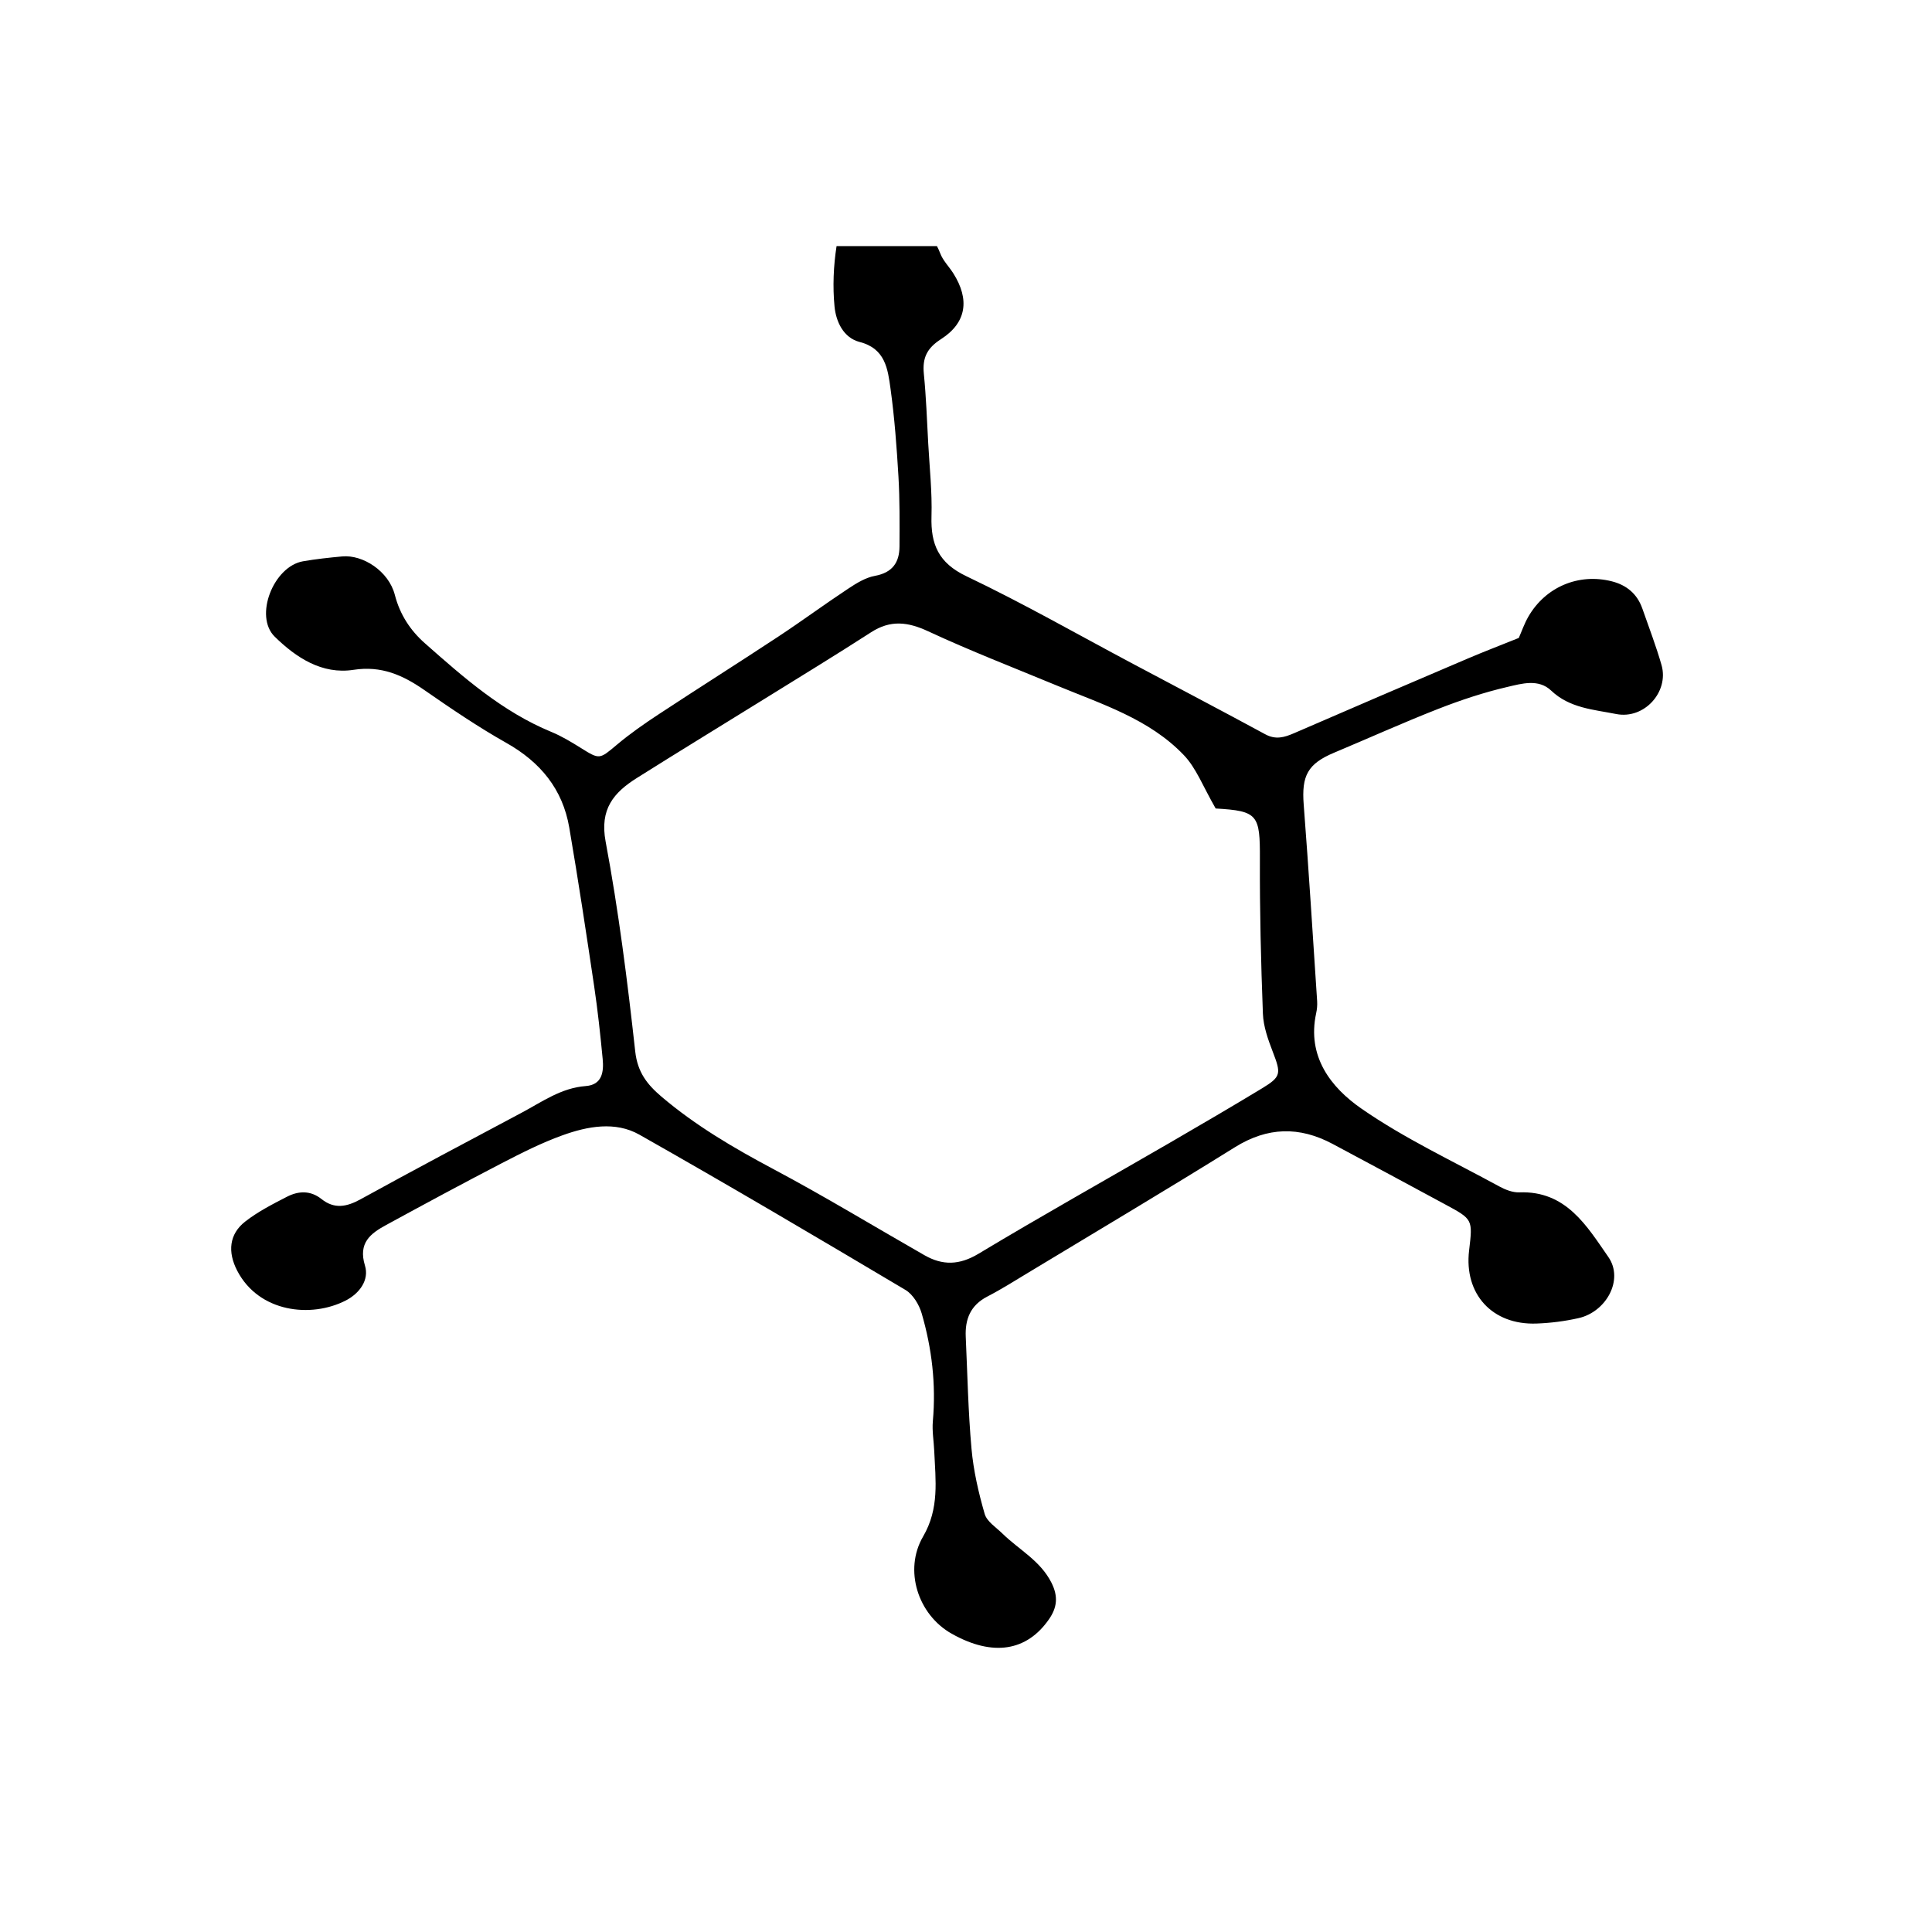
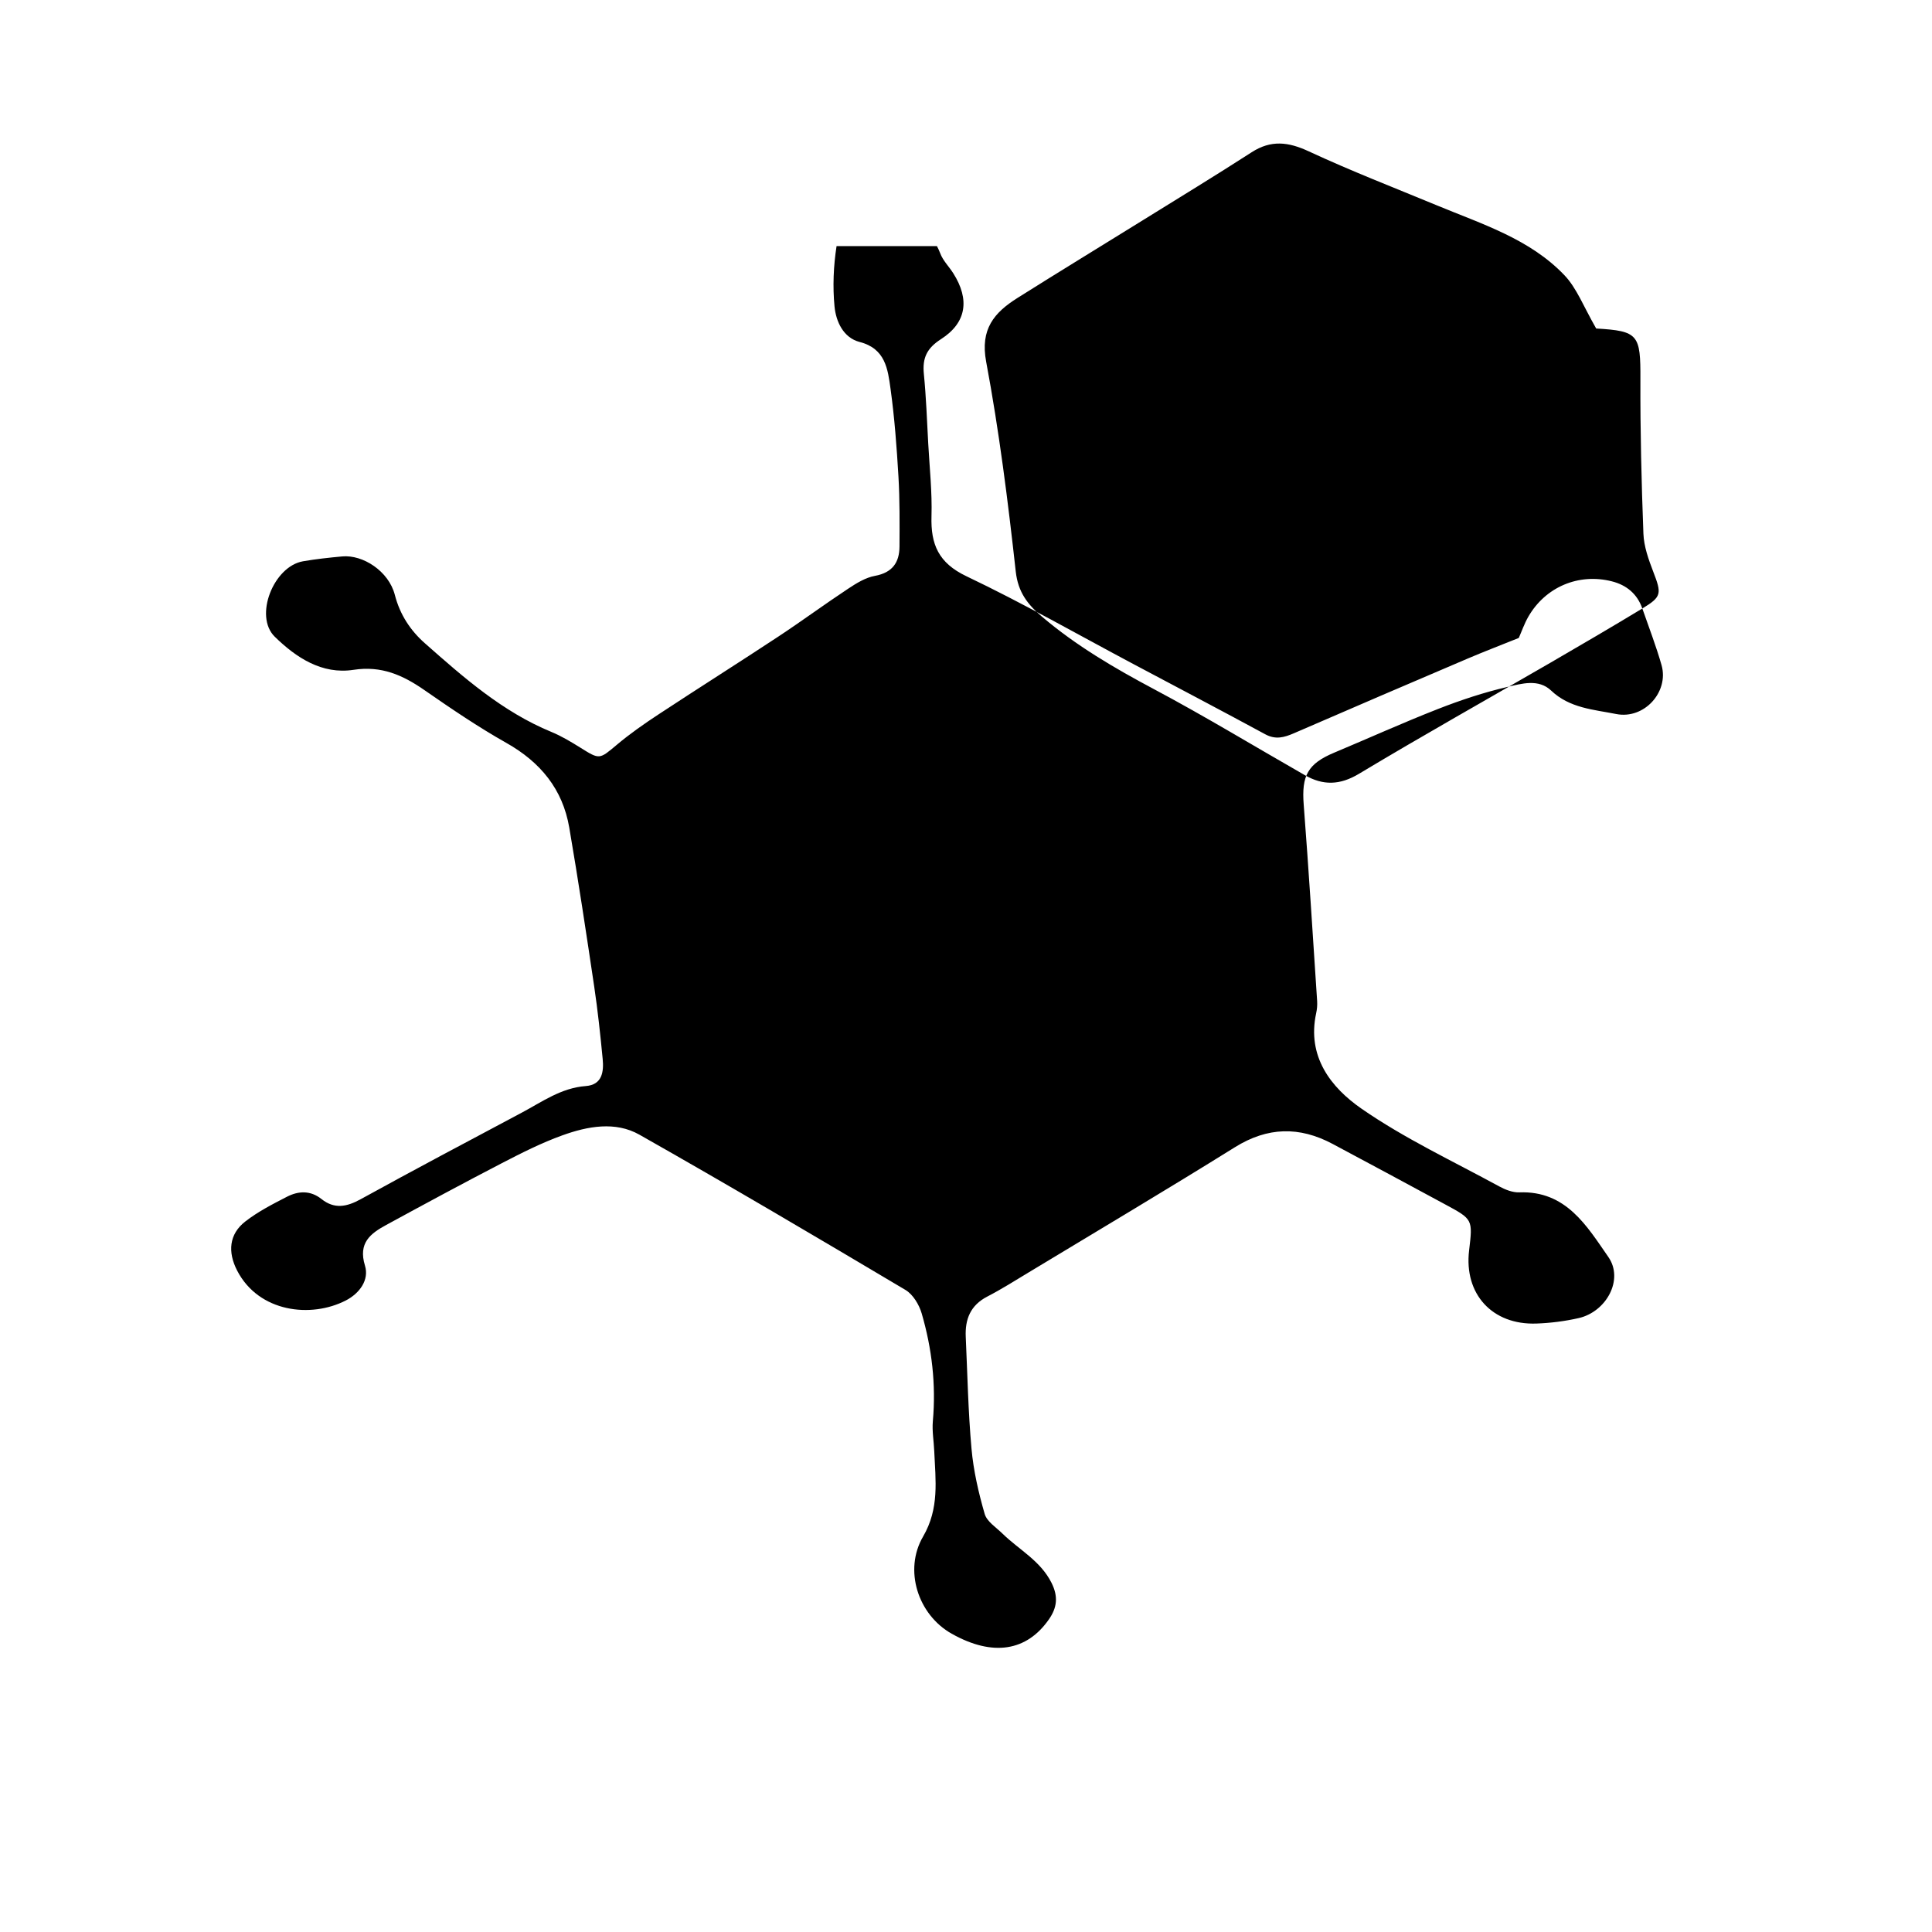
<svg xmlns="http://www.w3.org/2000/svg" fill="#000000" width="800px" height="800px" version="1.1" viewBox="144 144 512 512">
-   <path d="m579.23 305.26c-1.352-3.883-4.188-6.219-8.082-7.203-8.805-2.227-17.59 1.492-22.133 9.387-1.059 1.844-1.758 3.894-2.519 5.617-5.148 2.074-9.406 3.699-13.594 5.488-15.336 6.543-30.668 13.109-45.961 19.754-2.59 1.125-4.875 1.789-7.637 0.289-11.586-6.281-23.262-12.398-34.898-18.586-14.742-7.828-29.25-16.133-44.305-23.301-7.402-3.527-9.465-8.449-9.246-15.891 0.191-6.402-0.508-12.832-0.863-19.25-0.336-6.156-0.551-12.332-1.16-18.465-0.418-4.203 0.762-6.801 4.555-9.234 6.797-4.359 7.617-10.523 3.254-17.422-1.137-1.805-2.781-3.402-3.488-5.352-0.246-0.684-0.555-1.258-0.852-1.863h-26.605c-0.816 5.25-1.047 10.723-0.539 15.996 0.383 3.969 2.332 8.289 6.656 9.402 6.852 1.758 7.465 7.219 8.188 12.414 1.066 7.703 1.641 15.488 2.098 23.254 0.359 6.156 0.309 12.34 0.277 18.512-0.02 4.266-1.875 6.949-6.5 7.801-2.492 0.453-4.914 1.949-7.09 3.394-6.246 4.125-12.277 8.578-18.523 12.699-10.52 6.938-21.18 13.664-31.703 20.59-3.793 2.492-7.543 5.106-11.012 8.016-4.711 3.949-4.602 4.047-9.656 0.887-2.5-1.562-5.059-3.109-7.773-4.227-12.965-5.34-23.285-14.445-33.555-23.527-3.742-3.309-6.559-7.481-7.93-12.793-1.629-6.309-8.48-10.691-13.945-10.188-3.473 0.324-6.953 0.691-10.387 1.289-7.824 1.359-13.035 14.555-7.496 19.98 5.621 5.508 12.5 10.078 20.879 8.785 7.394-1.137 13.043 1.387 18.766 5.356 7.074 4.906 14.223 9.773 21.715 13.996 9.047 5.098 14.953 12.273 16.695 22.461 2.398 14 4.516 28.051 6.606 42.102 0.945 6.367 1.633 12.781 2.246 19.195 0.328 3.402-0.117 6.871-4.484 7.195-6.519 0.484-11.574 4.188-17.004 7.074-14.242 7.578-28.504 15.125-42.637 22.91-3.699 2.035-6.953 2.695-10.414-0.059-2.898-2.309-6.098-2.152-9.125-0.594-3.809 1.961-7.691 3.949-11.047 6.559-4.309 3.352-4.699 8.102-2.152 13.023 5.734 11.074 19.574 12.664 28.812 7.898 3.617-1.867 6.227-5.422 5.059-9.219-1.855-6.035 1.461-8.516 5.648-10.793 10.152-5.531 20.324-11.027 30.586-16.344 5.238-2.715 10.559-5.406 16.098-7.402 6.66-2.402 13.996-3.785 20.391-0.172 23.68 13.402 47.117 27.242 70.508 41.145 1.996 1.184 3.621 3.894 4.301 6.219 2.715 9.305 3.828 18.832 2.961 28.566-0.23 2.621 0.258 5.305 0.371 7.961 0.336 7.691 1.402 15.141-2.961 22.617-5.18 8.883-1.359 20.715 7.586 25.746 10.938 6.152 19.906 4.606 25.762-3.805 2.168-3.113 2.523-6.051 0.664-9.734-2.961-5.859-8.613-8.723-12.977-13-1.688-1.652-4.125-3.184-4.707-5.199-1.629-5.633-2.969-11.445-3.492-17.277-0.887-9.855-1.074-19.77-1.527-29.664-0.211-4.648 1.234-8.348 5.684-10.656 3.805-1.969 7.441-4.273 11.109-6.488 18.199-11 36.484-21.852 54.527-33.094 8.664-5.402 17.098-5.57 25.879-0.898 9.992 5.32 19.945 10.695 29.906 16.07 7.281 3.93 7.269 3.949 6.289 12.172-1.379 11.539 6.117 19.789 17.828 19.375 3.742-0.133 7.527-0.613 11.18-1.438 7.356-1.656 12.055-10.211 7.898-16.199-5.684-8.184-11.191-17.602-23.602-17.129-1.762 0.066-3.727-0.711-5.332-1.586-12.27-6.699-25.066-12.672-36.496-20.598-8.086-5.606-14.5-13.805-12.004-25.293 0.227-1.039 0.324-2.144 0.258-3.203-1.148-17.367-2.223-34.738-3.562-52.09-0.59-7.652 1.059-10.812 8.07-13.75 9.184-3.848 18.258-7.957 27.527-11.582 5.992-2.344 12.152-4.394 18.402-5.844 3.75-0.871 8.227-2.215 11.574 0.969 4.902 4.672 11.281 5.027 17.227 6.211 7.426 1.477 14.016-5.84 12.047-12.906-1.445-5.094-3.371-10.051-5.109-15.059zm-100.84 127.2c-8.047 4.871-16.168 9.621-24.309 14.344-16.93 9.809-33.996 19.375-50.766 29.453-5.074 3.047-9.508 3.141-14.332 0.383-13.32-7.609-26.445-15.594-39.98-22.793-10.5-5.586-20.652-11.523-29.727-19.242-3.777-3.219-6.324-6.449-6.934-11.965-2.055-18.605-4.402-37.223-7.844-55.609-1.613-8.629 2.144-12.992 8.289-16.863 11.062-6.973 22.234-13.773 33.348-20.672 9.586-5.949 19.23-11.82 28.711-17.938 5.133-3.316 9.719-2.777 15.133-0.258 11.18 5.199 22.711 9.656 34.117 14.383 11.906 4.938 24.488 8.844 33.656 18.453 3.258 3.414 5.047 8.262 8.414 14.121 11.23 0.648 11.766 1.648 11.719 13.457-0.051 13.645 0.277 27.293 0.797 40.926 0.133 3.379 1.355 6.816 2.594 10.031 2.266 5.875 2.285 6.66-2.887 9.789z" />
+   <path d="m579.23 305.26c-1.352-3.883-4.188-6.219-8.082-7.203-8.805-2.227-17.59 1.492-22.133 9.387-1.059 1.844-1.758 3.894-2.519 5.617-5.148 2.074-9.406 3.699-13.594 5.488-15.336 6.543-30.668 13.109-45.961 19.754-2.59 1.125-4.875 1.789-7.637 0.289-11.586-6.281-23.262-12.398-34.898-18.586-14.742-7.828-29.25-16.133-44.305-23.301-7.402-3.527-9.465-8.449-9.246-15.891 0.191-6.402-0.508-12.832-0.863-19.25-0.336-6.156-0.551-12.332-1.16-18.465-0.418-4.203 0.762-6.801 4.555-9.234 6.797-4.359 7.617-10.523 3.254-17.422-1.137-1.805-2.781-3.402-3.488-5.352-0.246-0.684-0.555-1.258-0.852-1.863h-26.605c-0.816 5.25-1.047 10.723-0.539 15.996 0.383 3.969 2.332 8.289 6.656 9.402 6.852 1.758 7.465 7.219 8.188 12.414 1.066 7.703 1.641 15.488 2.098 23.254 0.359 6.156 0.309 12.34 0.277 18.512-0.02 4.266-1.875 6.949-6.5 7.801-2.492 0.453-4.914 1.949-7.09 3.394-6.246 4.125-12.277 8.578-18.523 12.699-10.52 6.938-21.18 13.664-31.703 20.59-3.793 2.492-7.543 5.106-11.012 8.016-4.711 3.949-4.602 4.047-9.656 0.887-2.5-1.562-5.059-3.109-7.773-4.227-12.965-5.34-23.285-14.445-33.555-23.527-3.742-3.309-6.559-7.481-7.93-12.793-1.629-6.309-8.48-10.691-13.945-10.188-3.473 0.324-6.953 0.691-10.387 1.289-7.824 1.359-13.035 14.555-7.496 19.98 5.621 5.508 12.5 10.078 20.879 8.785 7.394-1.137 13.043 1.387 18.766 5.356 7.074 4.906 14.223 9.773 21.715 13.996 9.047 5.098 14.953 12.273 16.695 22.461 2.398 14 4.516 28.051 6.606 42.102 0.945 6.367 1.633 12.781 2.246 19.195 0.328 3.402-0.117 6.871-4.484 7.195-6.519 0.484-11.574 4.188-17.004 7.074-14.242 7.578-28.504 15.125-42.637 22.91-3.699 2.035-6.953 2.695-10.414-0.059-2.898-2.309-6.098-2.152-9.125-0.594-3.809 1.961-7.691 3.949-11.047 6.559-4.309 3.352-4.699 8.102-2.152 13.023 5.734 11.074 19.574 12.664 28.812 7.898 3.617-1.867 6.227-5.422 5.059-9.219-1.855-6.035 1.461-8.516 5.648-10.793 10.152-5.531 20.324-11.027 30.586-16.344 5.238-2.715 10.559-5.406 16.098-7.402 6.66-2.402 13.996-3.785 20.391-0.172 23.68 13.402 47.117 27.242 70.508 41.145 1.996 1.184 3.621 3.894 4.301 6.219 2.715 9.305 3.828 18.832 2.961 28.566-0.23 2.621 0.258 5.305 0.371 7.961 0.336 7.691 1.402 15.141-2.961 22.617-5.18 8.883-1.359 20.715 7.586 25.746 10.938 6.152 19.906 4.606 25.762-3.805 2.168-3.113 2.523-6.051 0.664-9.734-2.961-5.859-8.613-8.723-12.977-13-1.688-1.652-4.125-3.184-4.707-5.199-1.629-5.633-2.969-11.445-3.492-17.277-0.887-9.855-1.074-19.77-1.527-29.664-0.211-4.648 1.234-8.348 5.684-10.656 3.805-1.969 7.441-4.273 11.109-6.488 18.199-11 36.484-21.852 54.527-33.094 8.664-5.402 17.098-5.57 25.879-0.898 9.992 5.32 19.945 10.695 29.906 16.07 7.281 3.93 7.269 3.949 6.289 12.172-1.379 11.539 6.117 19.789 17.828 19.375 3.742-0.133 7.527-0.613 11.18-1.438 7.356-1.656 12.055-10.211 7.898-16.199-5.684-8.184-11.191-17.602-23.602-17.129-1.762 0.066-3.727-0.711-5.332-1.586-12.27-6.699-25.066-12.672-36.496-20.598-8.086-5.606-14.5-13.805-12.004-25.293 0.227-1.039 0.324-2.144 0.258-3.203-1.148-17.367-2.223-34.738-3.562-52.09-0.59-7.652 1.059-10.812 8.07-13.75 9.184-3.848 18.258-7.957 27.527-11.582 5.992-2.344 12.152-4.394 18.402-5.844 3.75-0.871 8.227-2.215 11.574 0.969 4.902 4.672 11.281 5.027 17.227 6.211 7.426 1.477 14.016-5.84 12.047-12.906-1.445-5.094-3.371-10.051-5.109-15.059zc-8.047 4.871-16.168 9.621-24.309 14.344-16.93 9.809-33.996 19.375-50.766 29.453-5.074 3.047-9.508 3.141-14.332 0.383-13.32-7.609-26.445-15.594-39.98-22.793-10.5-5.586-20.652-11.523-29.727-19.242-3.777-3.219-6.324-6.449-6.934-11.965-2.055-18.605-4.402-37.223-7.844-55.609-1.613-8.629 2.144-12.992 8.289-16.863 11.062-6.973 22.234-13.773 33.348-20.672 9.586-5.949 19.23-11.82 28.711-17.938 5.133-3.316 9.719-2.777 15.133-0.258 11.18 5.199 22.711 9.656 34.117 14.383 11.906 4.938 24.488 8.844 33.656 18.453 3.258 3.414 5.047 8.262 8.414 14.121 11.23 0.648 11.766 1.648 11.719 13.457-0.051 13.645 0.277 27.293 0.797 40.926 0.133 3.379 1.355 6.816 2.594 10.031 2.266 5.875 2.285 6.66-2.887 9.789z" />
</svg>